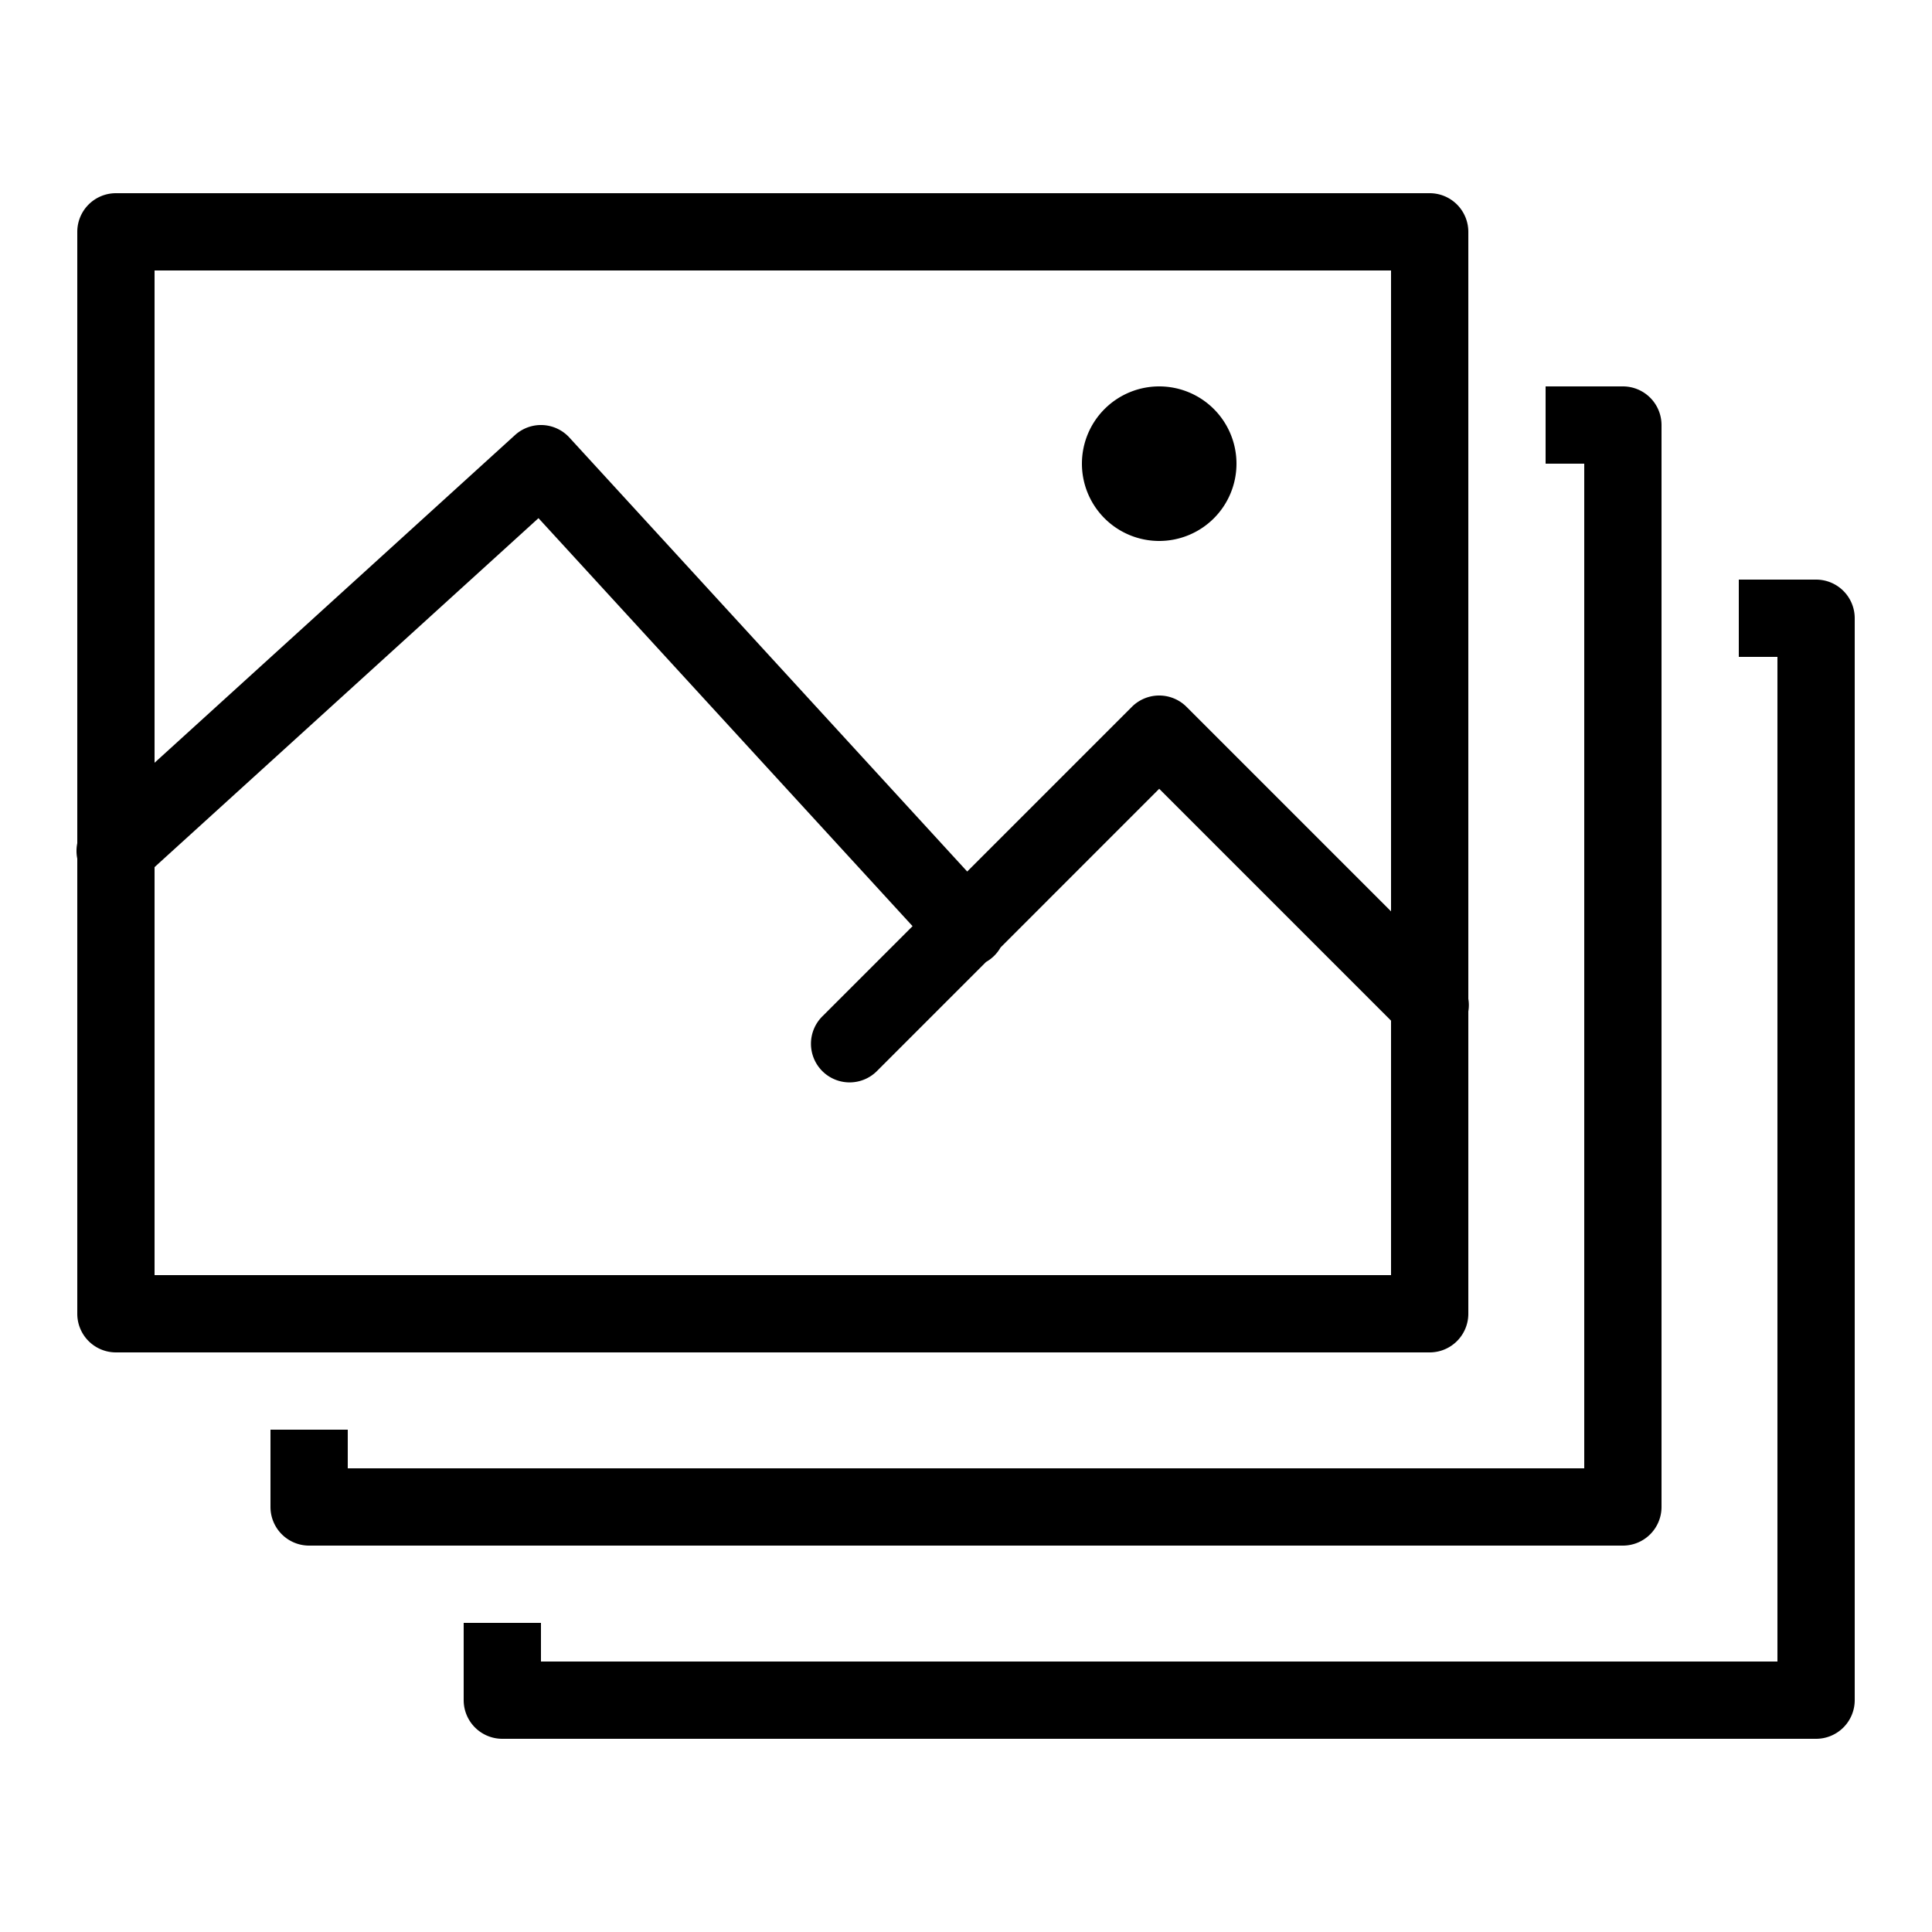
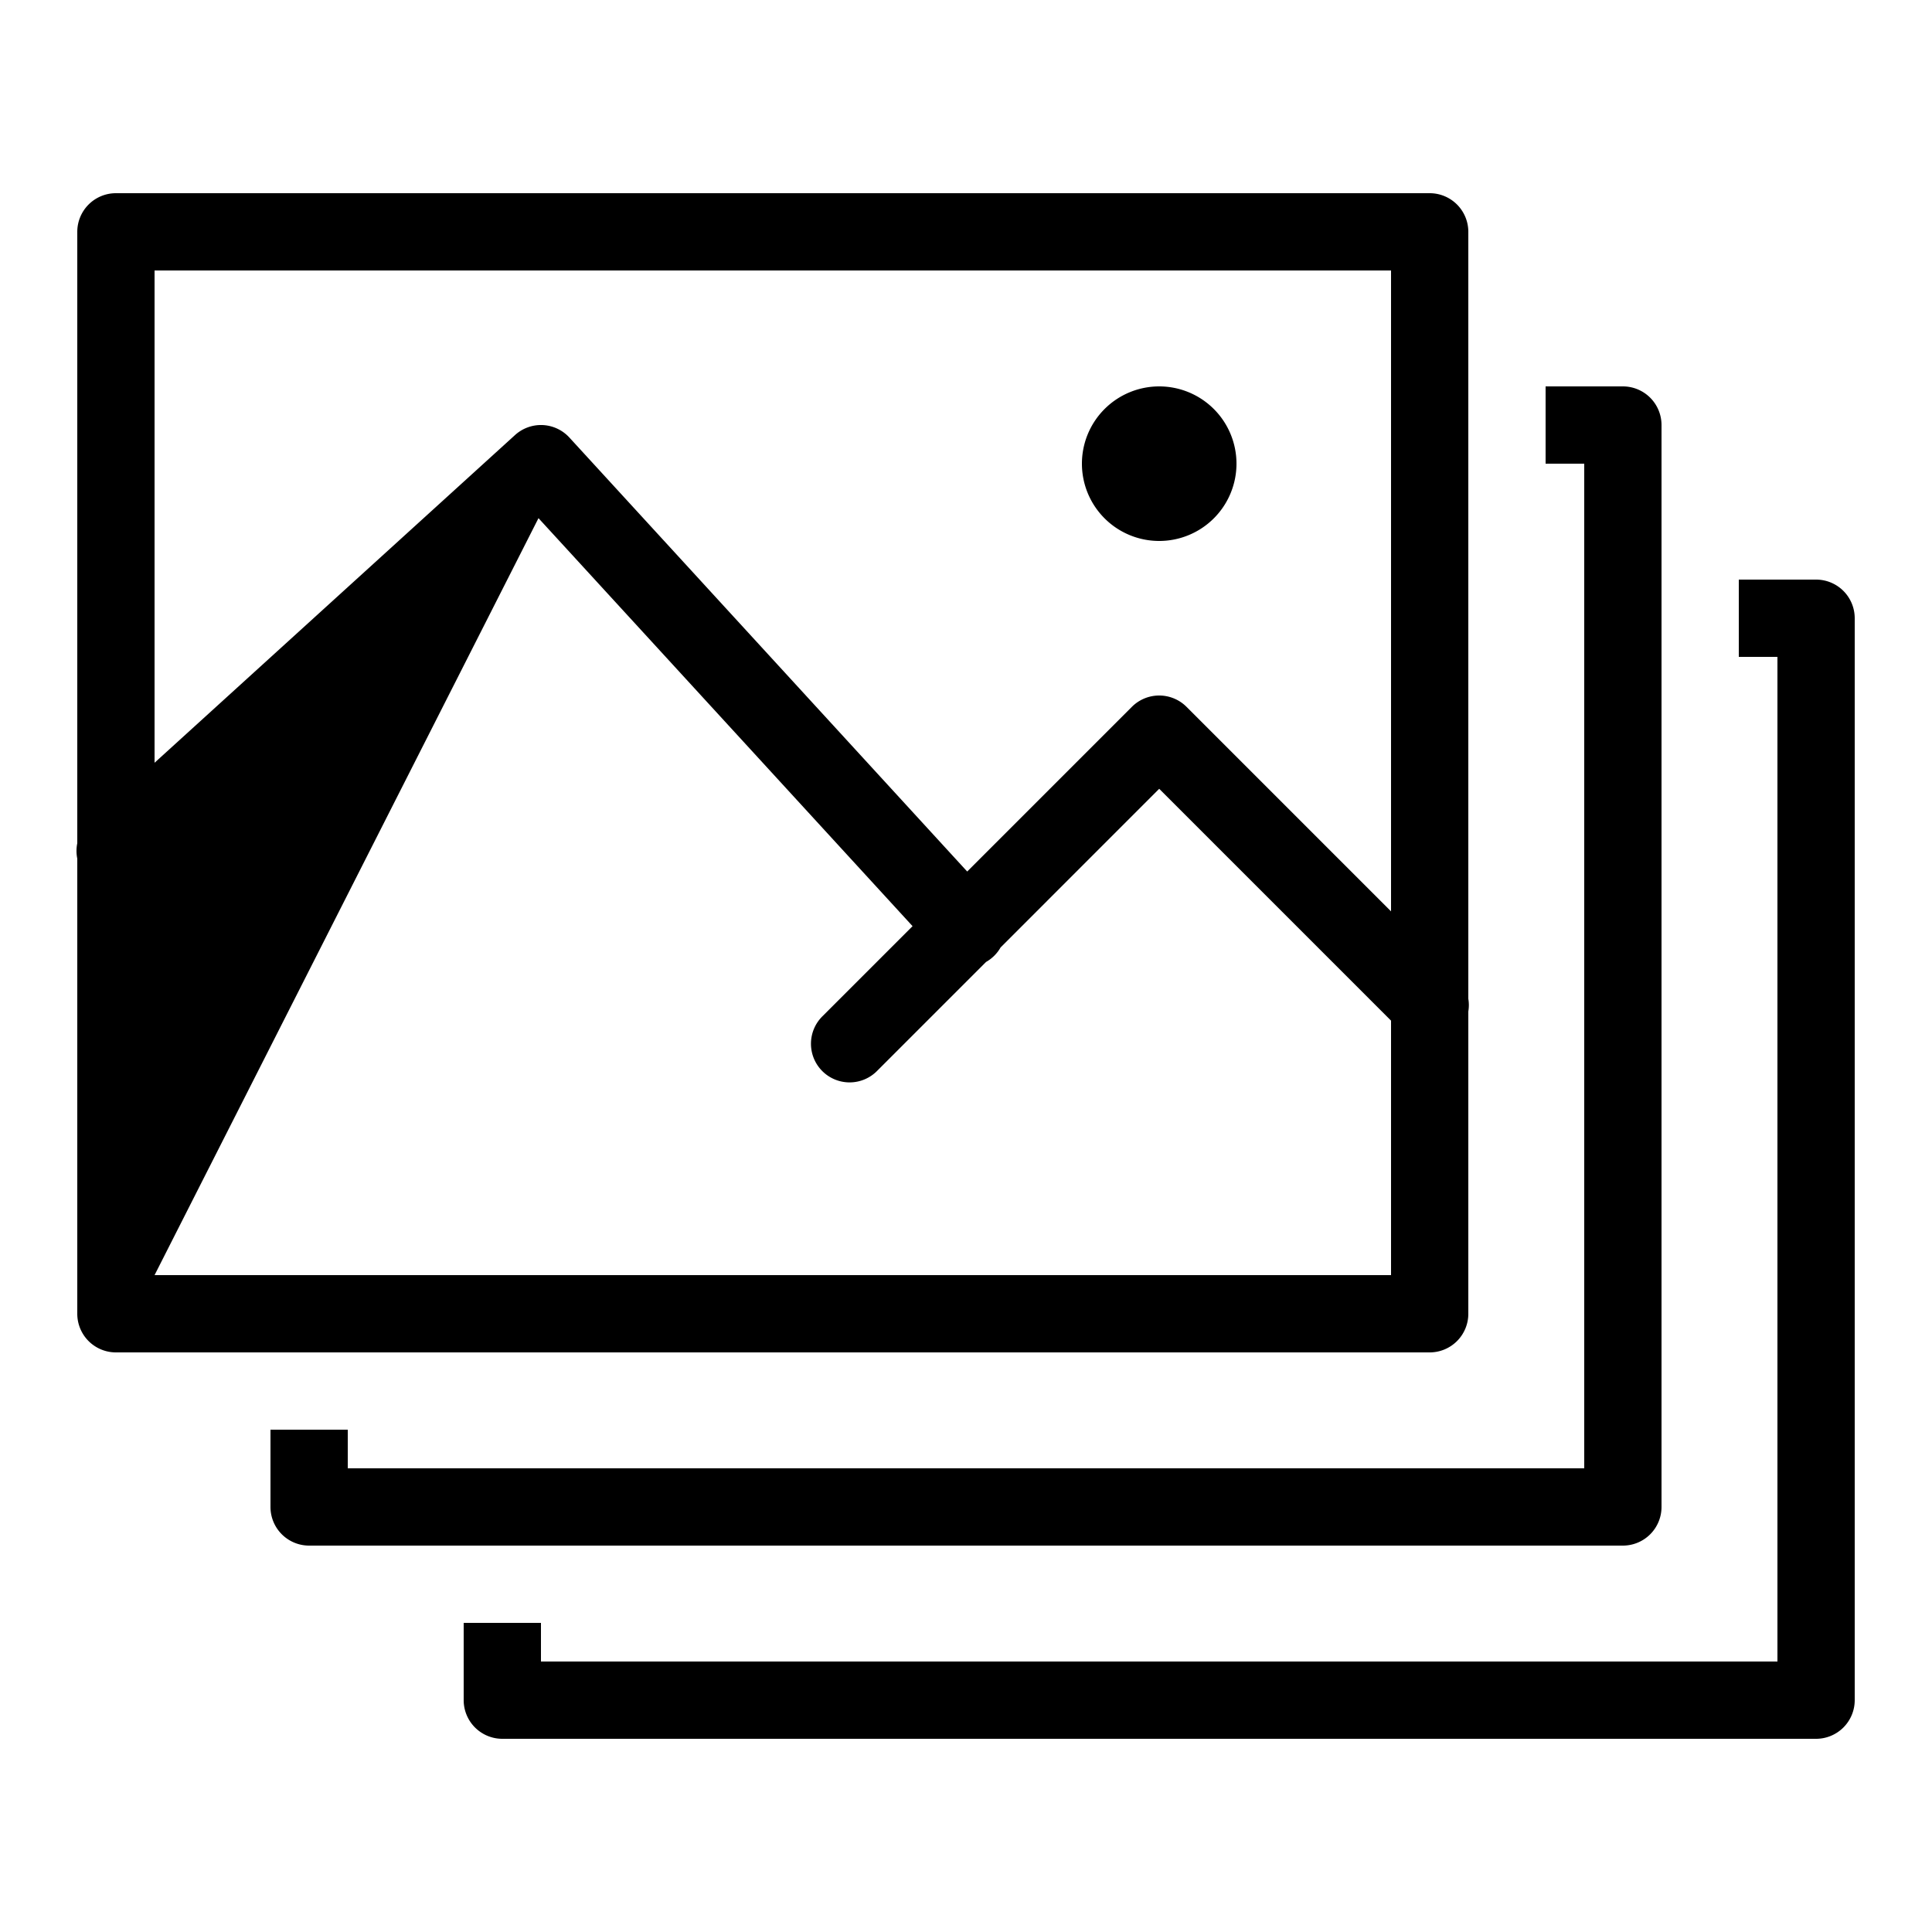
<svg xmlns="http://www.w3.org/2000/svg" viewBox="0 0 50 50" width="50px" height="50px">
-   <path d="M 3 5 A 1 1 0 0 0 2 6 L 2 21.822 A 1 1 0 0 0 2 22.221 L 2 34 A 1 1 0 0 0 3 35 L 37 35 A 1 1 0 0 0 38 34 L 38 26.176 A 1 1 0 0 0 38 25.848 L 38 6 A 1 1 0 0 0 37 5 L 3 5 z M 4 7 L 36 7 L 36 23.586 L 30.707 18.293 A 1 1 0 0 0 29.984 18 A 1 1 0 0 0 29.293 18.293 L 25.031 22.555 L 14.736 11.324 A 1 1 0 0 0 14.029 11 A 1 1 0 0 0 13.328 11.26 L 4 19.74 L 4 7 z M 30 10 A 2 2 0 0 0 28 12 A 2 2 0 0 0 30 14 A 2 2 0 0 0 32 12 A 2 2 0 0 0 30 10 z M 40 10 L 40 12 L 41 12 L 41 38 L 9 38 L 9 37 L 7 37 L 7 39 A 1 1 0 0 0 8 40 L 42 40 A 1 1 0 0 0 43 39 L 43 11 A 1 1 0 0 0 42 10 L 40 10 z M 13.936 13.41 L 23.617 23.969 L 21.293 26.293 A 1 1 0 1 0 22.707 27.707 L 25.518 24.896 A 1 1 0 0 0 25.895 24.52 L 30 20.414 L 36 26.414 L 36 33 L 4 33 L 4 22.441 L 13.936 13.41 z M 45 15 L 45 17 L 46 17 L 46 43 L 14 43 L 14 42 L 12 42 L 12 44 A 1 1 0 0 0 13 45 L 47 45 A 1 1 0 0 0 48 44 L 48 16 A 1 1 0 0 0 47 15 L 45 15 z" />
+   <path d="M 3 5 A 1 1 0 0 0 2 6 L 2 21.822 A 1 1 0 0 0 2 22.221 L 2 34 A 1 1 0 0 0 3 35 L 37 35 A 1 1 0 0 0 38 34 L 38 26.176 A 1 1 0 0 0 38 25.848 L 38 6 A 1 1 0 0 0 37 5 L 3 5 z M 4 7 L 36 7 L 36 23.586 L 30.707 18.293 A 1 1 0 0 0 29.984 18 A 1 1 0 0 0 29.293 18.293 L 25.031 22.555 L 14.736 11.324 A 1 1 0 0 0 14.029 11 A 1 1 0 0 0 13.328 11.26 L 4 19.74 L 4 7 z M 30 10 A 2 2 0 0 0 28 12 A 2 2 0 0 0 30 14 A 2 2 0 0 0 32 12 A 2 2 0 0 0 30 10 z M 40 10 L 40 12 L 41 12 L 41 38 L 9 38 L 9 37 L 7 37 L 7 39 A 1 1 0 0 0 8 40 L 42 40 A 1 1 0 0 0 43 39 L 43 11 A 1 1 0 0 0 42 10 L 40 10 z M 13.936 13.41 L 23.617 23.969 L 21.293 26.293 A 1 1 0 1 0 22.707 27.707 L 25.518 24.896 A 1 1 0 0 0 25.895 24.52 L 30 20.414 L 36 26.414 L 36 33 L 4 33 L 13.936 13.41 z M 45 15 L 45 17 L 46 17 L 46 43 L 14 43 L 14 42 L 12 42 L 12 44 A 1 1 0 0 0 13 45 L 47 45 A 1 1 0 0 0 48 44 L 48 16 A 1 1 0 0 0 47 15 L 45 15 z" />
</svg>